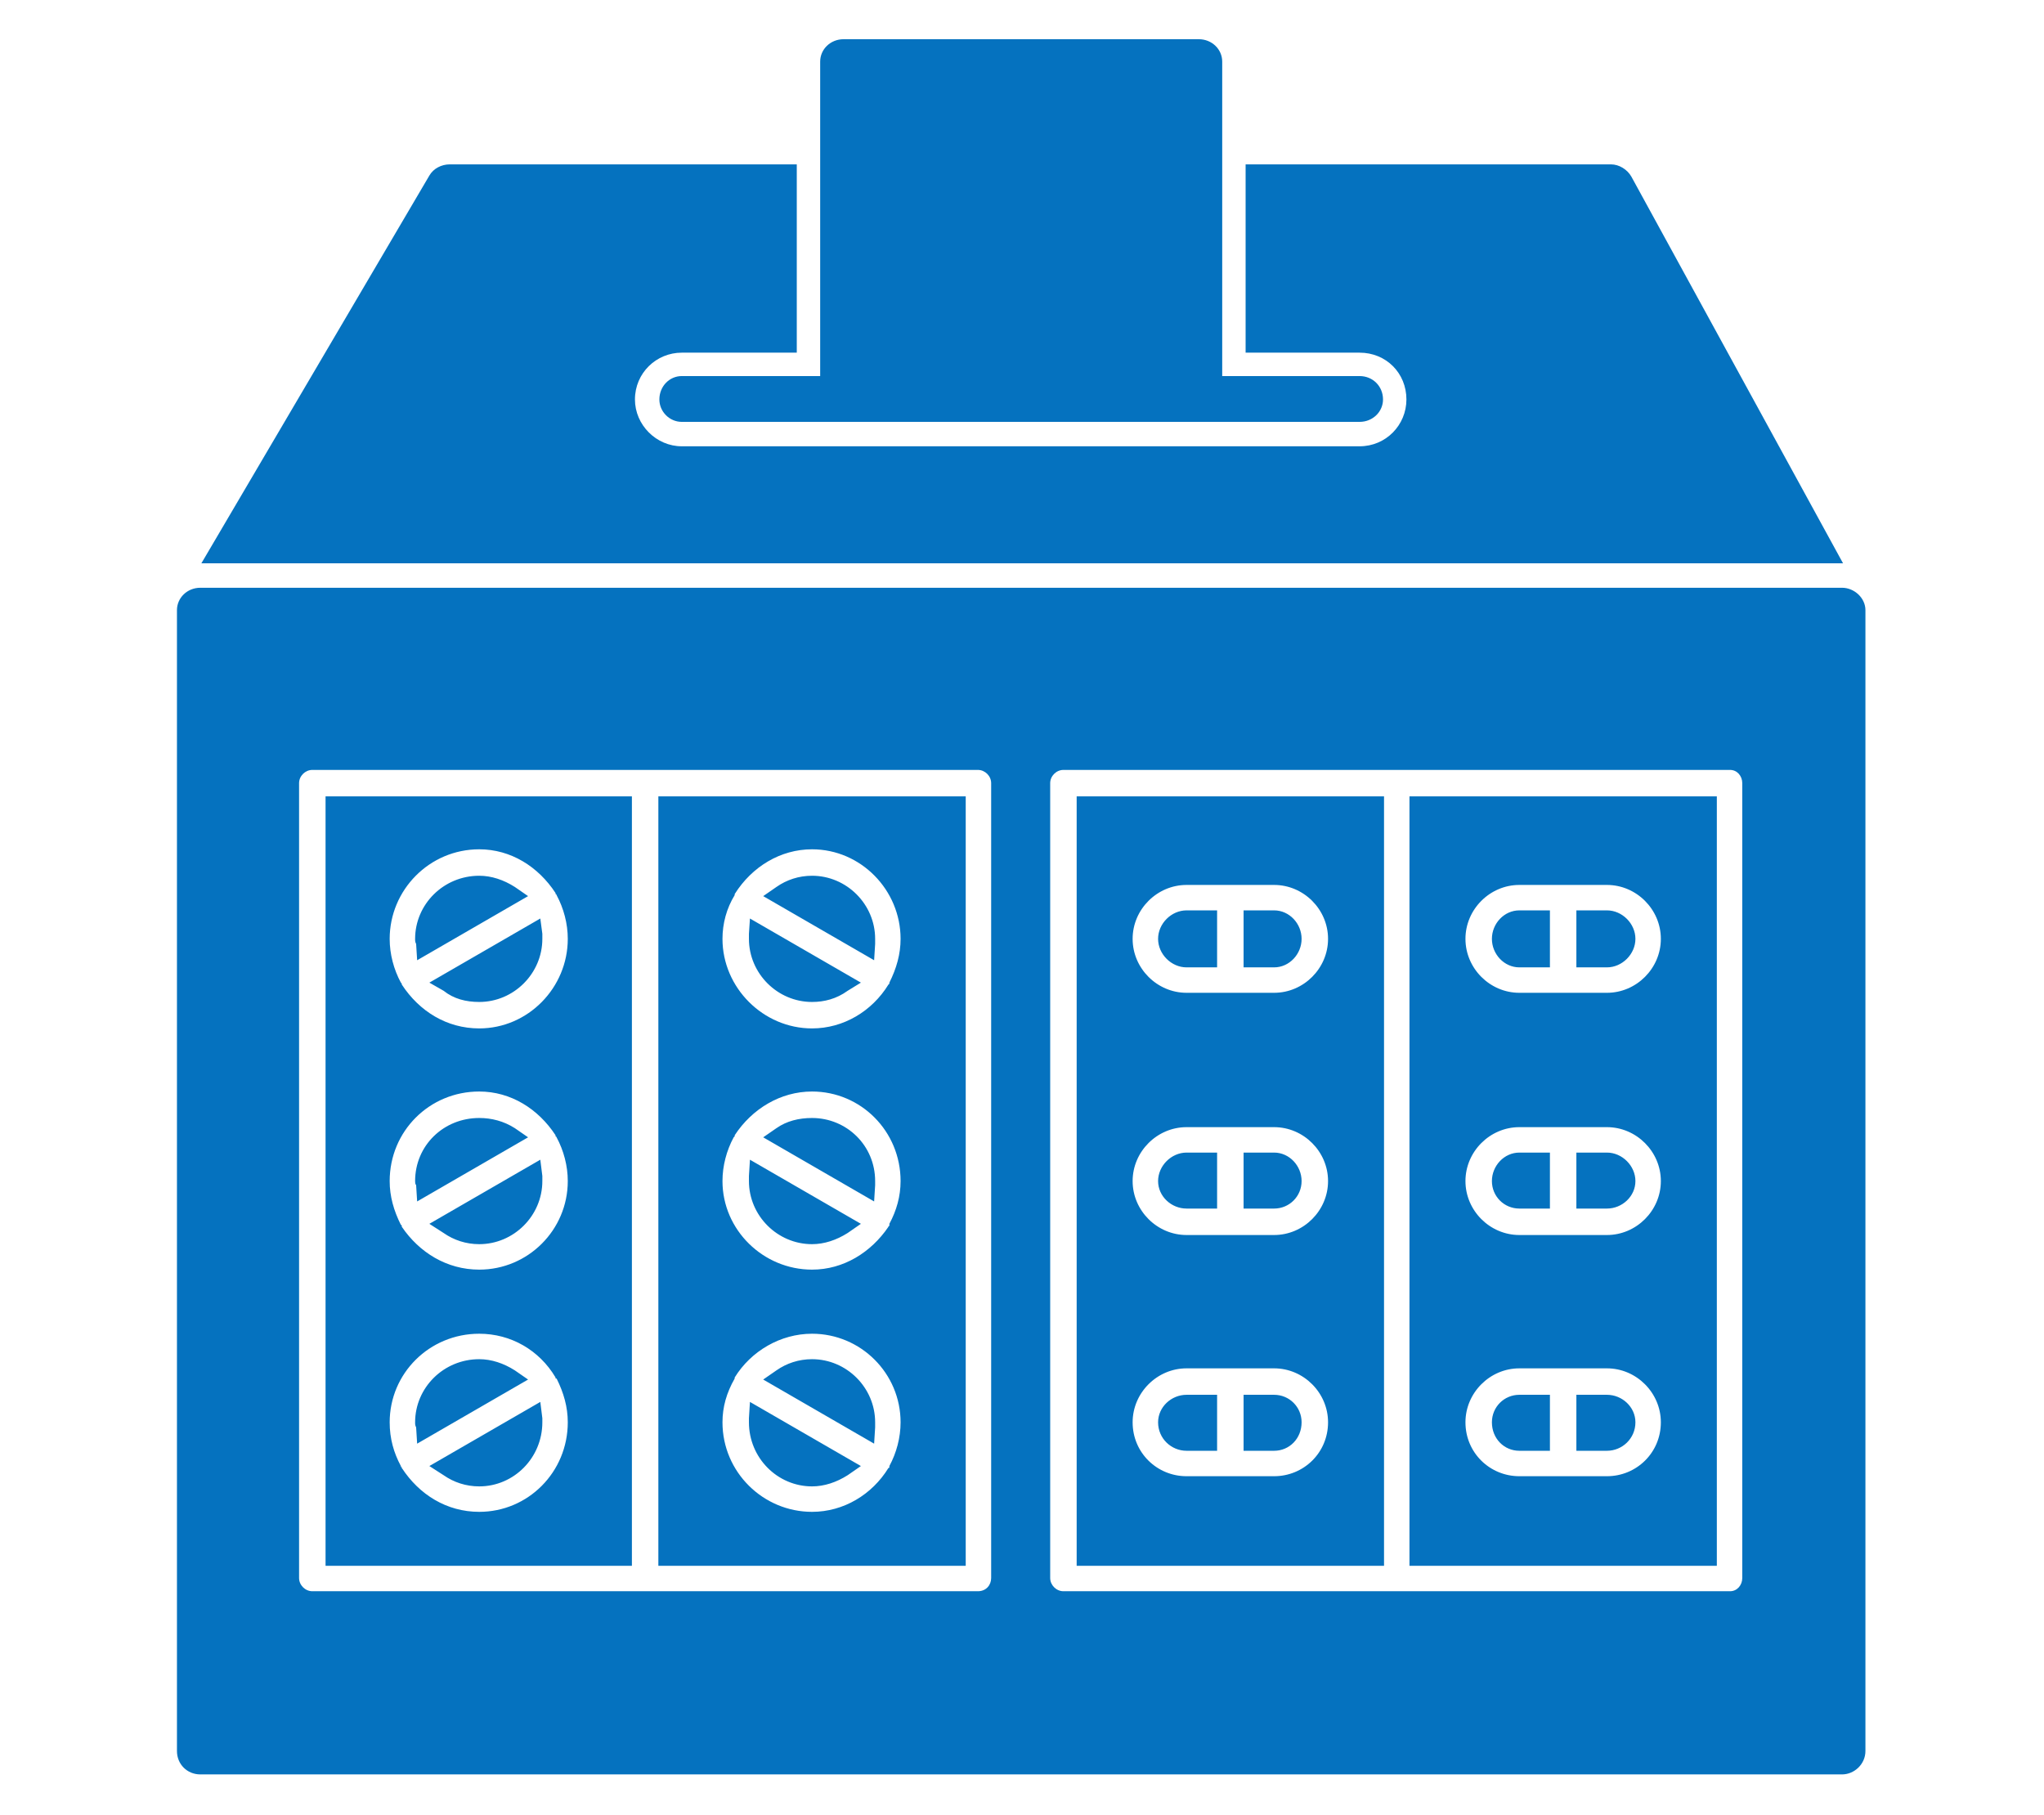
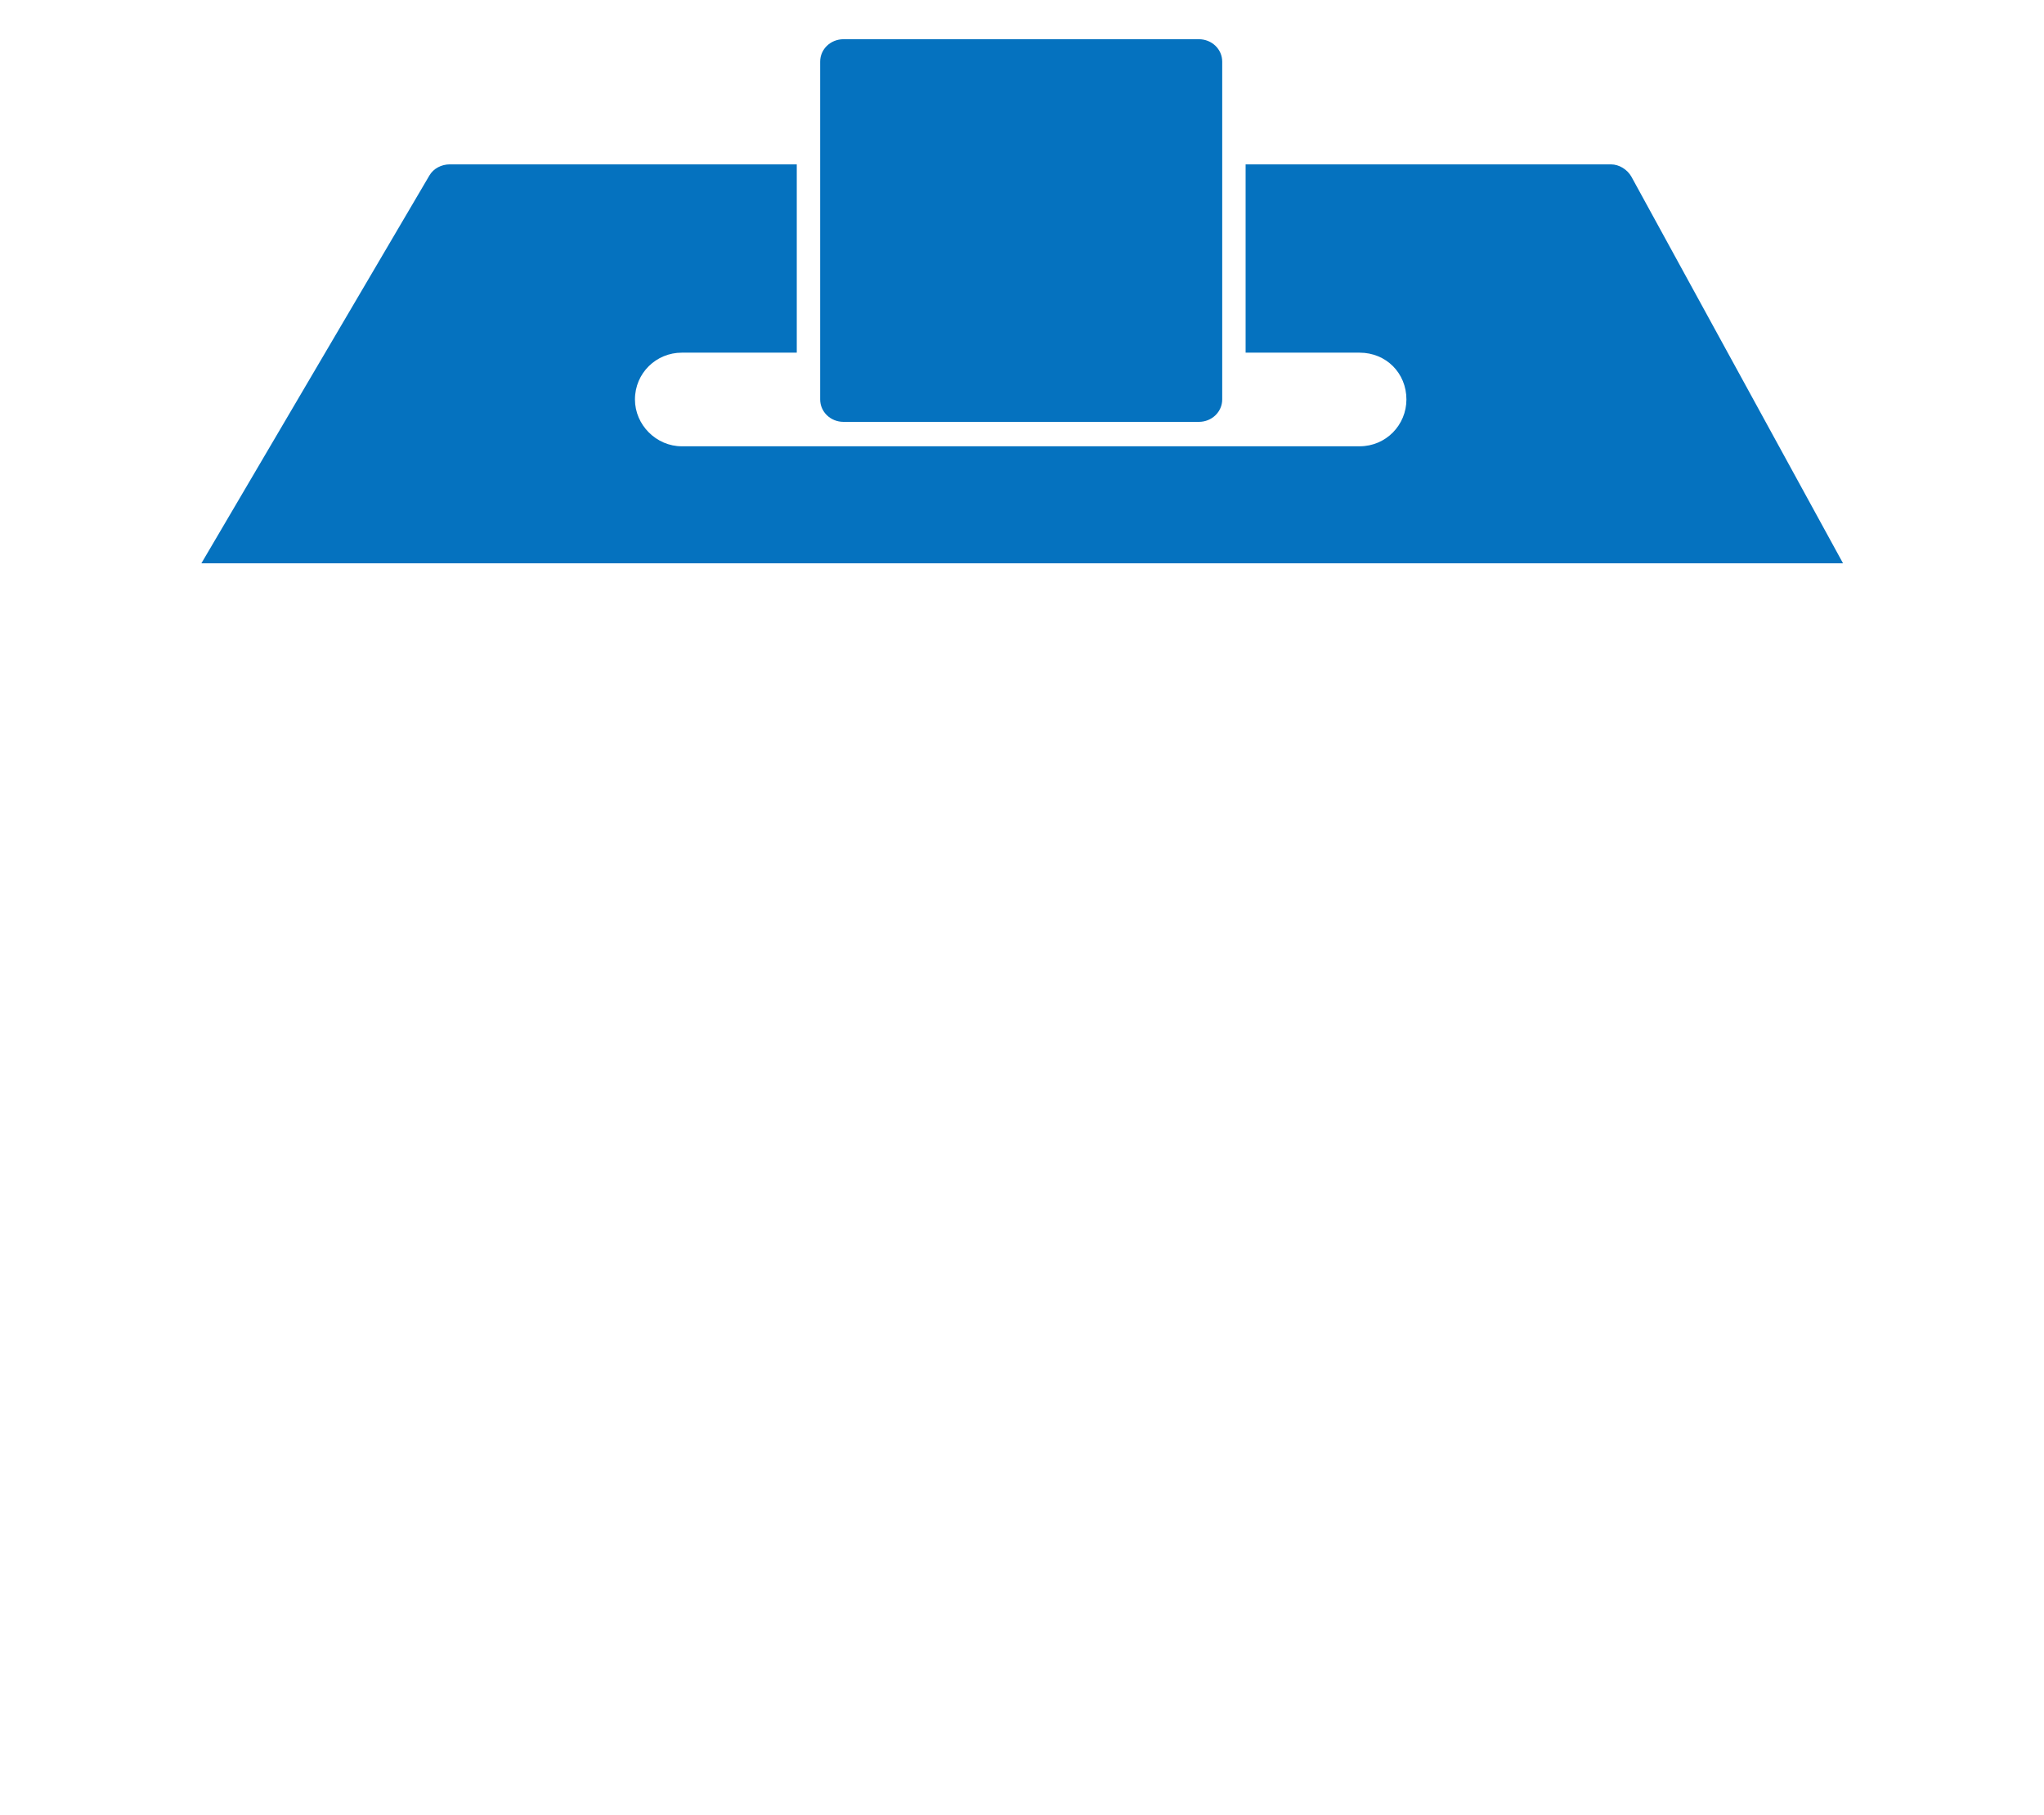
<svg xmlns="http://www.w3.org/2000/svg" width="429" zoomAndPan="magnify" viewBox="0 0 321.75 285.75" height="381" preserveAspectRatio="xMidYMid meet" version="1.2">
  <defs>
    <clipPath id="2dfaa7255d">
-       <path d="M 27 92 L 294 92 L 294 279.52 L 27 279.52 Z M 27 92 " />
-     </clipPath>
+       </clipPath>
    <clipPath id="c834359b2e">
      <path d="M 129 6.012 L 193 6.012 L 193 67 L 129 67 Z M 129 6.012 " />
    </clipPath>
  </defs>
  <g id="9860b435e1">
    <g clip-rule="nonzero" clip-path="url(#2dfaa7255d)">
-       <path style=" stroke:none;fill-rule:evenodd;fill:#0572bf;fill-opacity:1;" d="M 289.957 279.324 L 31.539 279.324 C 29.457 279.324 27.855 277.723 27.855 275.641 L 27.855 96.047 C 27.855 94.125 29.457 92.523 31.539 92.523 L 289.957 92.523 C 291.879 92.523 293.641 94.125 293.641 96.047 L 293.641 275.641 C 293.641 277.723 291.879 279.324 289.957 279.324 Z M 153.938 250.488 C 155.219 250.488 156.02 249.527 156.02 248.406 L 156.02 123.281 C 156.02 122.16 155.059 121.199 153.938 121.199 L 49.164 121.199 C 48.043 121.199 47.078 122.16 47.078 123.281 L 47.078 248.406 C 47.078 249.527 48.043 250.488 49.164 250.488 Z M 99.469 246.484 L 51.246 246.484 L 51.246 125.363 L 99.469 125.363 Z M 103.633 125.363 L 152.016 125.363 L 152.016 246.484 L 103.633 246.484 Z M 87.453 217.004 L 87.453 216.844 C 84.891 212.52 80.402 209.953 75.438 209.953 C 67.586 209.953 61.34 216.203 61.34 223.895 C 61.34 226.457 61.98 228.699 63.102 230.781 C 63.102 230.941 63.102 230.941 63.262 230.941 C 63.262 231.102 63.102 230.941 63.262 231.102 C 65.984 235.27 70.309 237.992 75.438 237.992 C 83.125 237.992 89.375 231.742 89.375 223.895 C 89.375 221.488 88.734 219.246 87.613 217.004 Z M 65.504 224.695 C 65.344 224.375 65.344 224.215 65.344 223.895 C 65.344 218.445 69.828 213.961 75.438 213.961 C 77.359 213.961 79.281 214.602 81.043 215.723 L 83.125 217.164 L 65.664 227.258 Z M 85.371 223.254 L 85.371 223.895 C 85.371 229.5 80.883 233.984 75.438 233.984 C 73.355 233.984 71.43 233.344 69.828 232.223 L 67.586 230.781 L 85.051 220.688 Z M 63.262 193.133 C 65.984 197.137 70.309 199.863 75.438 199.863 C 83.125 199.863 89.375 193.613 89.375 185.922 C 89.375 183.52 88.734 181.117 87.613 179.035 C 87.453 178.715 87.613 179.035 87.453 178.875 L 87.453 178.715 C 84.73 174.551 80.402 171.824 75.438 171.824 C 67.586 171.824 61.34 178.074 61.34 185.922 C 61.34 188.328 61.98 190.57 63.102 192.812 C 63.262 192.973 63.102 192.652 63.262 192.973 C 63.262 193.133 63.102 192.812 63.262 193.133 Z M 65.504 186.566 C 65.344 186.406 65.344 186.082 65.344 185.922 C 65.344 180.316 69.828 175.992 75.438 175.992 C 77.359 175.992 79.281 176.473 81.043 177.594 L 83.125 179.035 L 65.664 189.129 Z M 85.371 185.121 L 85.371 185.922 C 85.371 191.371 80.883 195.855 75.438 195.855 C 73.355 195.855 71.43 195.215 69.828 194.094 L 67.586 192.652 L 85.051 182.559 Z M 63.262 155.004 C 65.984 159.168 70.309 161.891 75.438 161.891 C 83.125 161.891 89.375 155.484 89.375 147.793 C 89.375 145.391 88.734 142.988 87.613 140.906 C 87.613 140.906 87.613 140.746 87.453 140.746 C 87.453 140.746 87.453 140.746 87.453 140.586 C 84.73 136.418 80.402 133.695 75.438 133.695 C 67.586 133.695 61.34 140.105 61.34 147.793 C 61.34 150.195 61.98 152.602 63.102 154.684 C 63.262 154.844 63.102 154.684 63.262 154.844 C 63.262 155.004 63.102 154.684 63.262 155.004 Z M 65.504 148.594 C 65.344 148.273 65.344 148.113 65.344 147.793 C 65.344 142.348 69.828 137.859 75.438 137.859 C 77.359 137.859 79.281 138.504 81.043 139.625 L 83.125 141.066 L 65.664 151.16 Z M 85.371 146.992 L 85.371 147.793 C 85.371 153.242 80.883 157.727 75.438 157.727 C 73.355 157.727 71.43 157.246 69.828 155.965 L 67.586 154.684 L 85.051 144.59 Z M 115.648 217.004 C 114.367 219.246 113.727 221.488 113.727 223.895 C 113.727 231.742 120.137 237.992 127.824 237.992 C 132.793 237.992 137.277 235.27 139.84 231.102 C 139.84 231.102 140 231.102 140 230.941 C 140 230.941 140 230.941 140 230.781 C 141.121 228.699 141.762 226.297 141.762 223.895 C 141.762 216.203 135.516 209.953 127.824 209.953 C 122.859 209.953 118.211 212.68 115.648 216.844 Z M 133.434 232.223 C 131.668 233.344 129.746 233.984 127.824 233.984 C 122.379 233.984 117.891 229.5 117.891 223.895 C 117.891 223.734 117.891 223.414 117.891 223.254 L 118.051 220.688 L 135.516 230.781 Z M 122.219 215.723 C 123.82 214.602 125.742 213.961 127.824 213.961 C 133.273 213.961 137.758 218.445 137.758 223.895 L 137.758 224.695 L 137.598 227.258 L 120.137 217.164 Z M 115.488 179.035 C 114.367 181.117 113.727 183.52 113.727 185.922 C 113.727 193.613 120.137 199.863 127.824 199.863 C 132.793 199.863 137.117 197.137 139.84 193.133 C 139.84 192.973 140 192.973 140 192.973 C 140 192.812 140 192.812 140 192.652 C 141.121 190.57 141.762 188.328 141.762 185.922 C 141.762 178.074 135.516 171.824 127.824 171.824 C 122.859 171.824 118.371 174.551 115.648 178.715 L 115.648 178.875 Z M 133.434 194.094 C 131.668 195.215 129.746 195.855 127.824 195.855 C 122.379 195.855 117.891 191.371 117.891 185.922 C 117.891 185.602 117.891 185.441 117.891 185.121 L 118.051 182.559 L 135.516 192.652 Z M 122.219 177.594 C 123.82 176.473 125.742 175.992 127.824 175.992 C 133.273 175.992 137.758 180.316 137.758 185.922 L 137.758 186.566 L 137.598 189.129 L 120.137 179.035 Z M 115.648 140.906 C 114.367 142.988 113.727 145.391 113.727 147.793 C 113.727 155.484 120.137 161.891 127.824 161.891 C 132.793 161.891 137.277 159.168 139.84 155.004 C 139.84 155.004 140 154.844 140 154.844 L 140 154.684 C 141.121 152.441 141.762 150.195 141.762 147.793 C 141.762 140.105 135.516 133.695 127.824 133.695 C 122.859 133.695 118.371 136.418 115.648 140.746 Z M 133.434 155.965 C 131.668 157.246 129.746 157.727 127.824 157.727 C 122.379 157.727 117.891 153.242 117.891 147.793 C 117.891 147.633 117.891 147.312 117.891 146.992 L 118.051 144.59 L 135.516 154.684 Z M 122.219 139.625 C 123.82 138.504 125.742 137.859 127.824 137.859 C 133.273 137.859 137.758 142.348 137.758 147.793 L 137.758 148.594 L 137.598 151.16 L 120.137 141.066 Z M 272.332 250.488 C 273.453 250.488 274.254 249.527 274.254 248.406 L 274.254 123.281 C 274.254 122.16 273.453 121.199 272.332 121.199 L 167.395 121.199 C 166.273 121.199 165.312 122.16 165.312 123.281 L 165.312 248.406 C 165.312 249.527 166.273 250.488 167.395 250.488 Z M 221.867 125.363 L 270.25 125.363 L 270.25 246.484 L 221.867 246.484 Z M 217.863 246.484 L 169.48 246.484 L 169.48 125.363 L 217.863 125.363 Z M 252.949 156.285 C 257.594 156.285 261.438 152.441 261.438 147.793 C 261.438 143.148 257.594 139.305 252.949 139.305 L 239.168 139.305 C 234.523 139.305 230.68 143.148 230.68 147.793 C 230.68 152.441 234.523 156.285 239.168 156.285 Z M 248.141 143.309 L 252.949 143.309 C 255.352 143.309 257.434 145.391 257.434 147.793 C 257.434 150.195 255.352 152.281 252.949 152.281 L 248.141 152.281 Z M 243.977 152.281 L 239.168 152.281 C 236.766 152.281 234.844 150.195 234.844 147.793 C 234.844 145.391 236.766 143.309 239.168 143.309 L 243.977 143.309 Z M 246.059 177.434 L 239.168 177.434 C 234.523 177.434 230.68 181.277 230.68 185.922 C 230.68 190.57 234.523 194.414 239.168 194.414 L 252.949 194.414 C 257.594 194.414 261.438 190.57 261.438 185.922 C 261.438 181.277 257.594 177.434 252.949 177.434 Z M 243.977 190.25 L 239.168 190.25 C 236.766 190.25 234.844 188.328 234.844 185.922 C 234.844 183.52 236.766 181.438 239.168 181.438 L 243.977 181.438 Z M 248.141 181.438 L 252.949 181.438 C 255.352 181.438 257.434 183.52 257.434 185.922 C 257.434 188.328 255.352 190.25 252.949 190.25 L 248.141 190.25 Z M 245.898 215.402 L 239.168 215.402 C 234.523 215.402 230.68 219.246 230.68 223.895 C 230.68 228.699 234.523 232.383 239.168 232.383 L 252.949 232.383 C 257.594 232.383 261.438 228.699 261.438 223.895 C 261.438 219.246 257.594 215.402 252.949 215.402 Z M 243.977 228.379 L 239.168 228.379 C 236.766 228.379 234.844 226.457 234.844 223.895 C 234.844 221.488 236.766 219.566 239.168 219.566 L 243.977 219.566 Z M 248.141 219.566 L 252.949 219.566 C 255.352 219.566 257.434 221.488 257.434 223.895 C 257.434 226.457 255.352 228.379 252.949 228.379 L 248.141 228.379 Z M 200.559 156.285 C 205.207 156.285 209.051 152.441 209.051 147.793 C 209.051 143.148 205.207 139.305 200.559 139.305 L 186.781 139.305 C 182.137 139.305 178.289 143.148 178.289 147.793 C 178.289 152.441 182.137 156.285 186.781 156.285 Z M 195.754 143.309 L 200.559 143.309 C 202.961 143.309 204.887 145.391 204.887 147.793 C 204.887 150.195 202.961 152.281 200.559 152.281 L 195.754 152.281 Z M 191.586 152.281 L 186.781 152.281 C 184.379 152.281 182.297 150.195 182.297 147.793 C 182.297 145.391 184.379 143.309 186.781 143.309 L 191.586 143.309 Z M 193.672 177.434 L 186.781 177.434 C 182.137 177.434 178.289 181.277 178.289 185.922 C 178.289 190.57 182.137 194.414 186.781 194.414 L 200.559 194.414 C 205.207 194.414 209.051 190.57 209.051 185.922 C 209.051 181.277 205.207 177.434 200.559 177.434 Z M 191.586 190.25 L 186.781 190.25 C 184.379 190.25 182.297 188.328 182.297 185.922 C 182.297 183.52 184.379 181.438 186.781 181.438 L 191.586 181.438 Z M 195.754 181.438 L 200.559 181.438 C 202.961 181.438 204.887 183.52 204.887 185.922 C 204.887 188.328 202.961 190.25 200.559 190.25 L 195.754 190.25 Z M 193.512 215.402 L 186.781 215.402 C 182.137 215.402 178.289 219.246 178.289 223.895 C 178.289 228.699 182.137 232.383 186.781 232.383 L 200.559 232.383 C 205.207 232.383 209.051 228.699 209.051 223.895 C 209.051 219.246 205.207 215.402 200.559 215.402 Z M 191.586 228.379 L 186.781 228.379 C 184.379 228.379 182.297 226.457 182.297 223.895 C 182.297 221.488 184.379 219.566 186.781 219.566 L 191.586 219.566 Z M 195.754 219.566 L 200.559 219.566 C 202.961 219.566 204.887 221.488 204.887 223.895 C 204.887 226.457 202.961 228.379 200.559 228.379 L 195.754 228.379 Z M 195.754 219.566 " />
+       <path style=" stroke:none;fill-rule:evenodd;fill:#0572bf;fill-opacity:1;" d="M 289.957 279.324 L 31.539 279.324 C 29.457 279.324 27.855 277.723 27.855 275.641 L 27.855 96.047 C 27.855 94.125 29.457 92.523 31.539 92.523 L 289.957 92.523 C 291.879 92.523 293.641 94.125 293.641 96.047 L 293.641 275.641 C 293.641 277.723 291.879 279.324 289.957 279.324 Z M 153.938 250.488 C 155.219 250.488 156.02 249.527 156.02 248.406 L 156.02 123.281 C 156.02 122.16 155.059 121.199 153.938 121.199 C 48.043 121.199 47.078 122.16 47.078 123.281 L 47.078 248.406 C 47.078 249.527 48.043 250.488 49.164 250.488 Z M 99.469 246.484 L 51.246 246.484 L 51.246 125.363 L 99.469 125.363 Z M 103.633 125.363 L 152.016 125.363 L 152.016 246.484 L 103.633 246.484 Z M 87.453 217.004 L 87.453 216.844 C 84.891 212.52 80.402 209.953 75.438 209.953 C 67.586 209.953 61.34 216.203 61.34 223.895 C 61.34 226.457 61.98 228.699 63.102 230.781 C 63.102 230.941 63.102 230.941 63.262 230.941 C 63.262 231.102 63.102 230.941 63.262 231.102 C 65.984 235.27 70.309 237.992 75.438 237.992 C 83.125 237.992 89.375 231.742 89.375 223.895 C 89.375 221.488 88.734 219.246 87.613 217.004 Z M 65.504 224.695 C 65.344 224.375 65.344 224.215 65.344 223.895 C 65.344 218.445 69.828 213.961 75.438 213.961 C 77.359 213.961 79.281 214.602 81.043 215.723 L 83.125 217.164 L 65.664 227.258 Z M 85.371 223.254 L 85.371 223.895 C 85.371 229.5 80.883 233.984 75.438 233.984 C 73.355 233.984 71.43 233.344 69.828 232.223 L 67.586 230.781 L 85.051 220.688 Z M 63.262 193.133 C 65.984 197.137 70.309 199.863 75.438 199.863 C 83.125 199.863 89.375 193.613 89.375 185.922 C 89.375 183.52 88.734 181.117 87.613 179.035 C 87.453 178.715 87.613 179.035 87.453 178.875 L 87.453 178.715 C 84.73 174.551 80.402 171.824 75.438 171.824 C 67.586 171.824 61.34 178.074 61.34 185.922 C 61.34 188.328 61.98 190.57 63.102 192.812 C 63.262 192.973 63.102 192.652 63.262 192.973 C 63.262 193.133 63.102 192.812 63.262 193.133 Z M 65.504 186.566 C 65.344 186.406 65.344 186.082 65.344 185.922 C 65.344 180.316 69.828 175.992 75.438 175.992 C 77.359 175.992 79.281 176.473 81.043 177.594 L 83.125 179.035 L 65.664 189.129 Z M 85.371 185.121 L 85.371 185.922 C 85.371 191.371 80.883 195.855 75.438 195.855 C 73.355 195.855 71.43 195.215 69.828 194.094 L 67.586 192.652 L 85.051 182.559 Z M 63.262 155.004 C 65.984 159.168 70.309 161.891 75.438 161.891 C 83.125 161.891 89.375 155.484 89.375 147.793 C 89.375 145.391 88.734 142.988 87.613 140.906 C 87.613 140.906 87.613 140.746 87.453 140.746 C 87.453 140.746 87.453 140.746 87.453 140.586 C 84.73 136.418 80.402 133.695 75.438 133.695 C 67.586 133.695 61.34 140.105 61.34 147.793 C 61.34 150.195 61.98 152.602 63.102 154.684 C 63.262 154.844 63.102 154.684 63.262 154.844 C 63.262 155.004 63.102 154.684 63.262 155.004 Z M 65.504 148.594 C 65.344 148.273 65.344 148.113 65.344 147.793 C 65.344 142.348 69.828 137.859 75.438 137.859 C 77.359 137.859 79.281 138.504 81.043 139.625 L 83.125 141.066 L 65.664 151.16 Z M 85.371 146.992 L 85.371 147.793 C 85.371 153.242 80.883 157.727 75.438 157.727 C 73.355 157.727 71.43 157.246 69.828 155.965 L 67.586 154.684 L 85.051 144.59 Z M 115.648 217.004 C 114.367 219.246 113.727 221.488 113.727 223.895 C 113.727 231.742 120.137 237.992 127.824 237.992 C 132.793 237.992 137.277 235.27 139.84 231.102 C 139.84 231.102 140 231.102 140 230.941 C 140 230.941 140 230.941 140 230.781 C 141.121 228.699 141.762 226.297 141.762 223.895 C 141.762 216.203 135.516 209.953 127.824 209.953 C 122.859 209.953 118.211 212.68 115.648 216.844 Z M 133.434 232.223 C 131.668 233.344 129.746 233.984 127.824 233.984 C 122.379 233.984 117.891 229.5 117.891 223.895 C 117.891 223.734 117.891 223.414 117.891 223.254 L 118.051 220.688 L 135.516 230.781 Z M 122.219 215.723 C 123.82 214.602 125.742 213.961 127.824 213.961 C 133.273 213.961 137.758 218.445 137.758 223.895 L 137.758 224.695 L 137.598 227.258 L 120.137 217.164 Z M 115.488 179.035 C 114.367 181.117 113.727 183.52 113.727 185.922 C 113.727 193.613 120.137 199.863 127.824 199.863 C 132.793 199.863 137.117 197.137 139.84 193.133 C 139.84 192.973 140 192.973 140 192.973 C 140 192.812 140 192.812 140 192.652 C 141.121 190.57 141.762 188.328 141.762 185.922 C 141.762 178.074 135.516 171.824 127.824 171.824 C 122.859 171.824 118.371 174.551 115.648 178.715 L 115.648 178.875 Z M 133.434 194.094 C 131.668 195.215 129.746 195.855 127.824 195.855 C 122.379 195.855 117.891 191.371 117.891 185.922 C 117.891 185.602 117.891 185.441 117.891 185.121 L 118.051 182.559 L 135.516 192.652 Z M 122.219 177.594 C 123.82 176.473 125.742 175.992 127.824 175.992 C 133.273 175.992 137.758 180.316 137.758 185.922 L 137.758 186.566 L 137.598 189.129 L 120.137 179.035 Z M 115.648 140.906 C 114.367 142.988 113.727 145.391 113.727 147.793 C 113.727 155.484 120.137 161.891 127.824 161.891 C 132.793 161.891 137.277 159.168 139.84 155.004 C 139.84 155.004 140 154.844 140 154.844 L 140 154.684 C 141.121 152.441 141.762 150.195 141.762 147.793 C 141.762 140.105 135.516 133.695 127.824 133.695 C 122.859 133.695 118.371 136.418 115.648 140.746 Z M 133.434 155.965 C 131.668 157.246 129.746 157.727 127.824 157.727 C 122.379 157.727 117.891 153.242 117.891 147.793 C 117.891 147.633 117.891 147.312 117.891 146.992 L 118.051 144.59 L 135.516 154.684 Z M 122.219 139.625 C 123.82 138.504 125.742 137.859 127.824 137.859 C 133.273 137.859 137.758 142.348 137.758 147.793 L 137.758 148.594 L 137.598 151.16 L 120.137 141.066 Z M 272.332 250.488 C 273.453 250.488 274.254 249.527 274.254 248.406 L 274.254 123.281 C 274.254 122.16 273.453 121.199 272.332 121.199 L 167.395 121.199 C 166.273 121.199 165.312 122.16 165.312 123.281 L 165.312 248.406 C 165.312 249.527 166.273 250.488 167.395 250.488 Z M 221.867 125.363 L 270.25 125.363 L 270.25 246.484 L 221.867 246.484 Z M 217.863 246.484 L 169.48 246.484 L 169.48 125.363 L 217.863 125.363 Z M 252.949 156.285 C 257.594 156.285 261.438 152.441 261.438 147.793 C 261.438 143.148 257.594 139.305 252.949 139.305 L 239.168 139.305 C 234.523 139.305 230.68 143.148 230.68 147.793 C 230.68 152.441 234.523 156.285 239.168 156.285 Z M 248.141 143.309 L 252.949 143.309 C 255.352 143.309 257.434 145.391 257.434 147.793 C 257.434 150.195 255.352 152.281 252.949 152.281 L 248.141 152.281 Z M 243.977 152.281 L 239.168 152.281 C 236.766 152.281 234.844 150.195 234.844 147.793 C 234.844 145.391 236.766 143.309 239.168 143.309 L 243.977 143.309 Z M 246.059 177.434 L 239.168 177.434 C 234.523 177.434 230.68 181.277 230.68 185.922 C 230.68 190.57 234.523 194.414 239.168 194.414 L 252.949 194.414 C 257.594 194.414 261.438 190.57 261.438 185.922 C 261.438 181.277 257.594 177.434 252.949 177.434 Z M 243.977 190.25 L 239.168 190.25 C 236.766 190.25 234.844 188.328 234.844 185.922 C 234.844 183.52 236.766 181.438 239.168 181.438 L 243.977 181.438 Z M 248.141 181.438 L 252.949 181.438 C 255.352 181.438 257.434 183.52 257.434 185.922 C 257.434 188.328 255.352 190.25 252.949 190.25 L 248.141 190.25 Z M 245.898 215.402 L 239.168 215.402 C 234.523 215.402 230.68 219.246 230.68 223.895 C 230.68 228.699 234.523 232.383 239.168 232.383 L 252.949 232.383 C 257.594 232.383 261.438 228.699 261.438 223.895 C 261.438 219.246 257.594 215.402 252.949 215.402 Z M 243.977 228.379 L 239.168 228.379 C 236.766 228.379 234.844 226.457 234.844 223.895 C 234.844 221.488 236.766 219.566 239.168 219.566 L 243.977 219.566 Z M 248.141 219.566 L 252.949 219.566 C 255.352 219.566 257.434 221.488 257.434 223.895 C 257.434 226.457 255.352 228.379 252.949 228.379 L 248.141 228.379 Z M 200.559 156.285 C 205.207 156.285 209.051 152.441 209.051 147.793 C 209.051 143.148 205.207 139.305 200.559 139.305 L 186.781 139.305 C 182.137 139.305 178.289 143.148 178.289 147.793 C 178.289 152.441 182.137 156.285 186.781 156.285 Z M 195.754 143.309 L 200.559 143.309 C 202.961 143.309 204.887 145.391 204.887 147.793 C 204.887 150.195 202.961 152.281 200.559 152.281 L 195.754 152.281 Z M 191.586 152.281 L 186.781 152.281 C 184.379 152.281 182.297 150.195 182.297 147.793 C 182.297 145.391 184.379 143.309 186.781 143.309 L 191.586 143.309 Z M 193.672 177.434 L 186.781 177.434 C 182.137 177.434 178.289 181.277 178.289 185.922 C 178.289 190.57 182.137 194.414 186.781 194.414 L 200.559 194.414 C 205.207 194.414 209.051 190.57 209.051 185.922 C 209.051 181.277 205.207 177.434 200.559 177.434 Z M 191.586 190.25 L 186.781 190.25 C 184.379 190.25 182.297 188.328 182.297 185.922 C 182.297 183.52 184.379 181.438 186.781 181.438 L 191.586 181.438 Z M 195.754 181.438 L 200.559 181.438 C 202.961 181.438 204.887 183.52 204.887 185.922 C 204.887 188.328 202.961 190.25 200.559 190.25 L 195.754 190.25 Z M 193.512 215.402 L 186.781 215.402 C 182.137 215.402 178.289 219.246 178.289 223.895 C 178.289 228.699 182.137 232.383 186.781 232.383 L 200.559 232.383 C 205.207 232.383 209.051 228.699 209.051 223.895 C 209.051 219.246 205.207 215.402 200.559 215.402 Z M 191.586 228.379 L 186.781 228.379 C 184.379 228.379 182.297 226.457 182.297 223.895 C 182.297 221.488 184.379 219.566 186.781 219.566 L 191.586 219.566 Z M 195.754 219.566 L 200.559 219.566 C 202.961 219.566 204.887 221.488 204.887 223.895 C 204.887 226.457 202.961 228.379 200.559 228.379 L 195.754 228.379 Z M 195.754 219.566 " />
    </g>
    <path style=" stroke:none;fill-rule:evenodd;fill:#0572bf;fill-opacity:1;" d="M 31.699 88.676 L 67.586 27.637 C 68.227 26.516 69.508 25.875 70.789 25.875 L 125.422 25.875 L 125.422 55.516 L 107.316 55.516 C 103.312 55.516 99.949 58.719 99.949 62.883 C 99.949 66.891 103.312 70.254 107.316 70.254 L 214.016 70.254 C 218.184 70.254 221.387 66.891 221.387 62.883 C 221.387 58.719 218.184 55.516 214.016 55.516 L 196.074 55.516 L 196.074 25.875 L 253.59 25.875 C 254.871 25.875 256.152 26.676 256.793 27.797 L 290.117 88.676 Z M 31.699 88.676 " />
-     <path style=" stroke:none;fill-rule:evenodd;fill:#0572bf;fill-opacity:1;" d="M 214.016 66.41 L 107.316 66.41 C 105.395 66.41 103.793 64.805 103.793 62.883 C 103.793 60.801 105.395 59.199 107.316 59.199 L 214.016 59.199 C 216.098 59.199 217.703 60.801 217.703 62.883 C 217.703 64.805 216.098 66.41 214.016 66.41 Z M 214.016 66.41 " />
    <g clip-rule="nonzero" clip-path="url(#c834359b2e)">
      <path style=" stroke:none;fill-rule:evenodd;fill:#0572bf;fill-opacity:1;" d="M 188.703 66.41 C 186.781 66.41 134.715 66.41 132.793 66.41 C 130.707 66.41 129.105 64.805 129.105 62.883 L 129.105 9.695 C 129.105 7.773 130.707 6.172 132.793 6.172 L 188.703 6.172 C 190.785 6.172 192.391 7.773 192.391 9.695 L 192.391 62.883 C 192.391 64.805 190.785 66.41 188.703 66.41 Z M 188.703 66.41 " />
    </g>
  </g>
</svg>